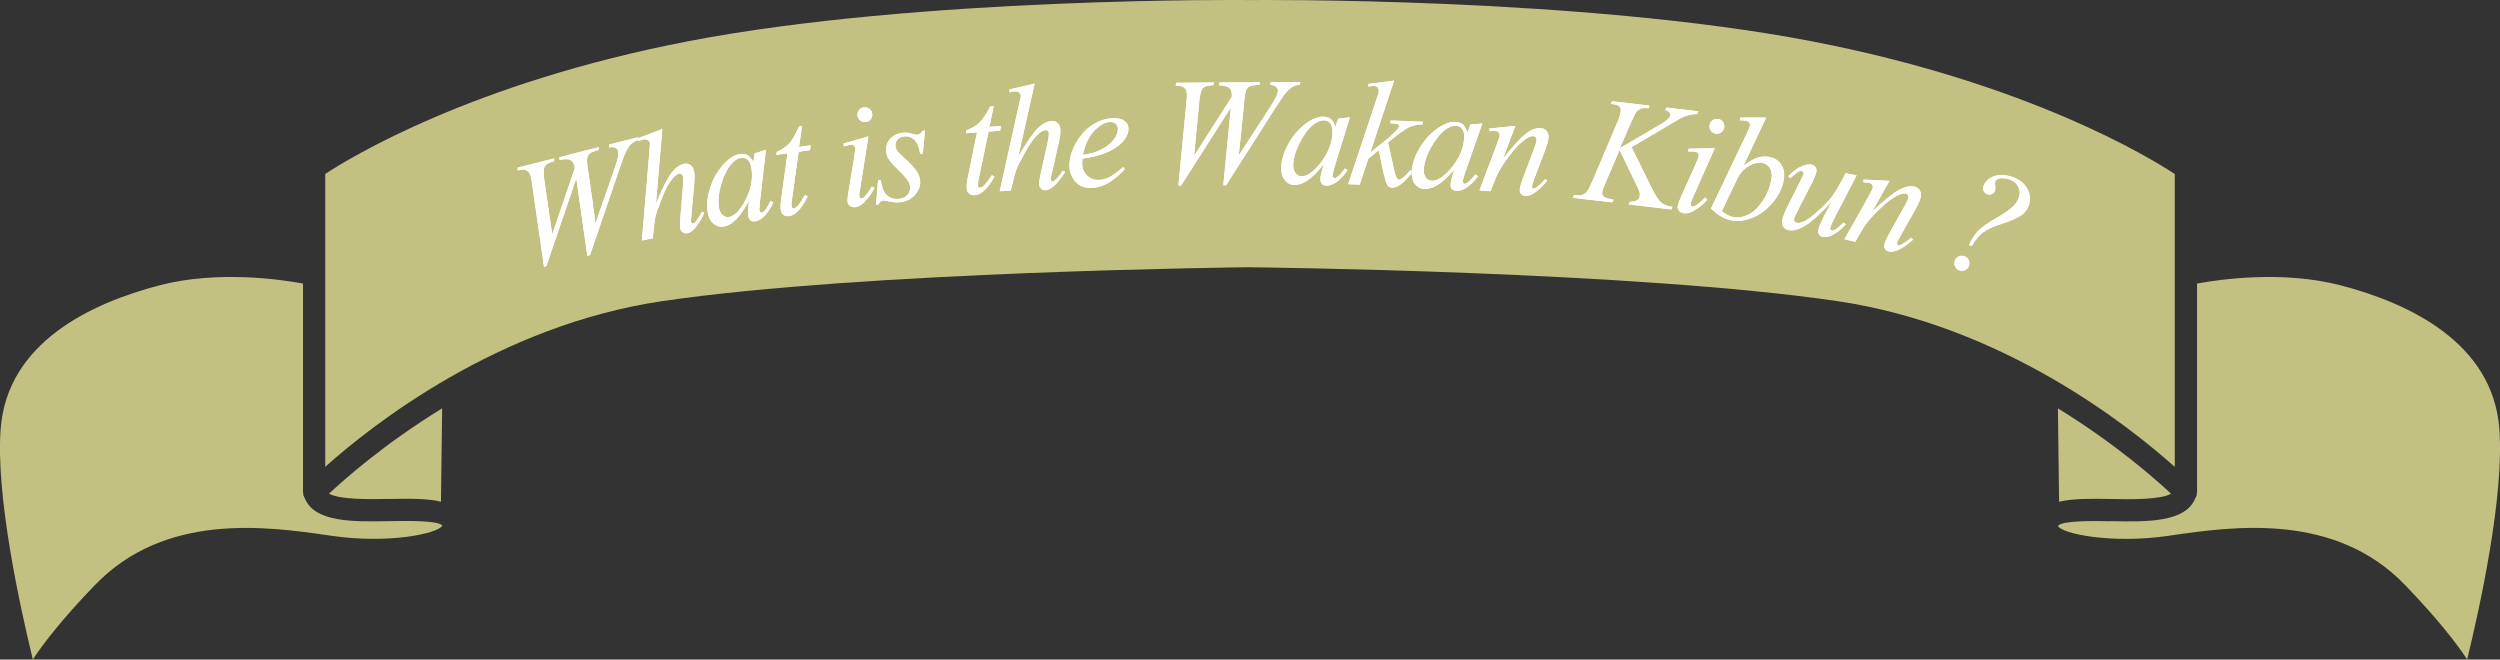
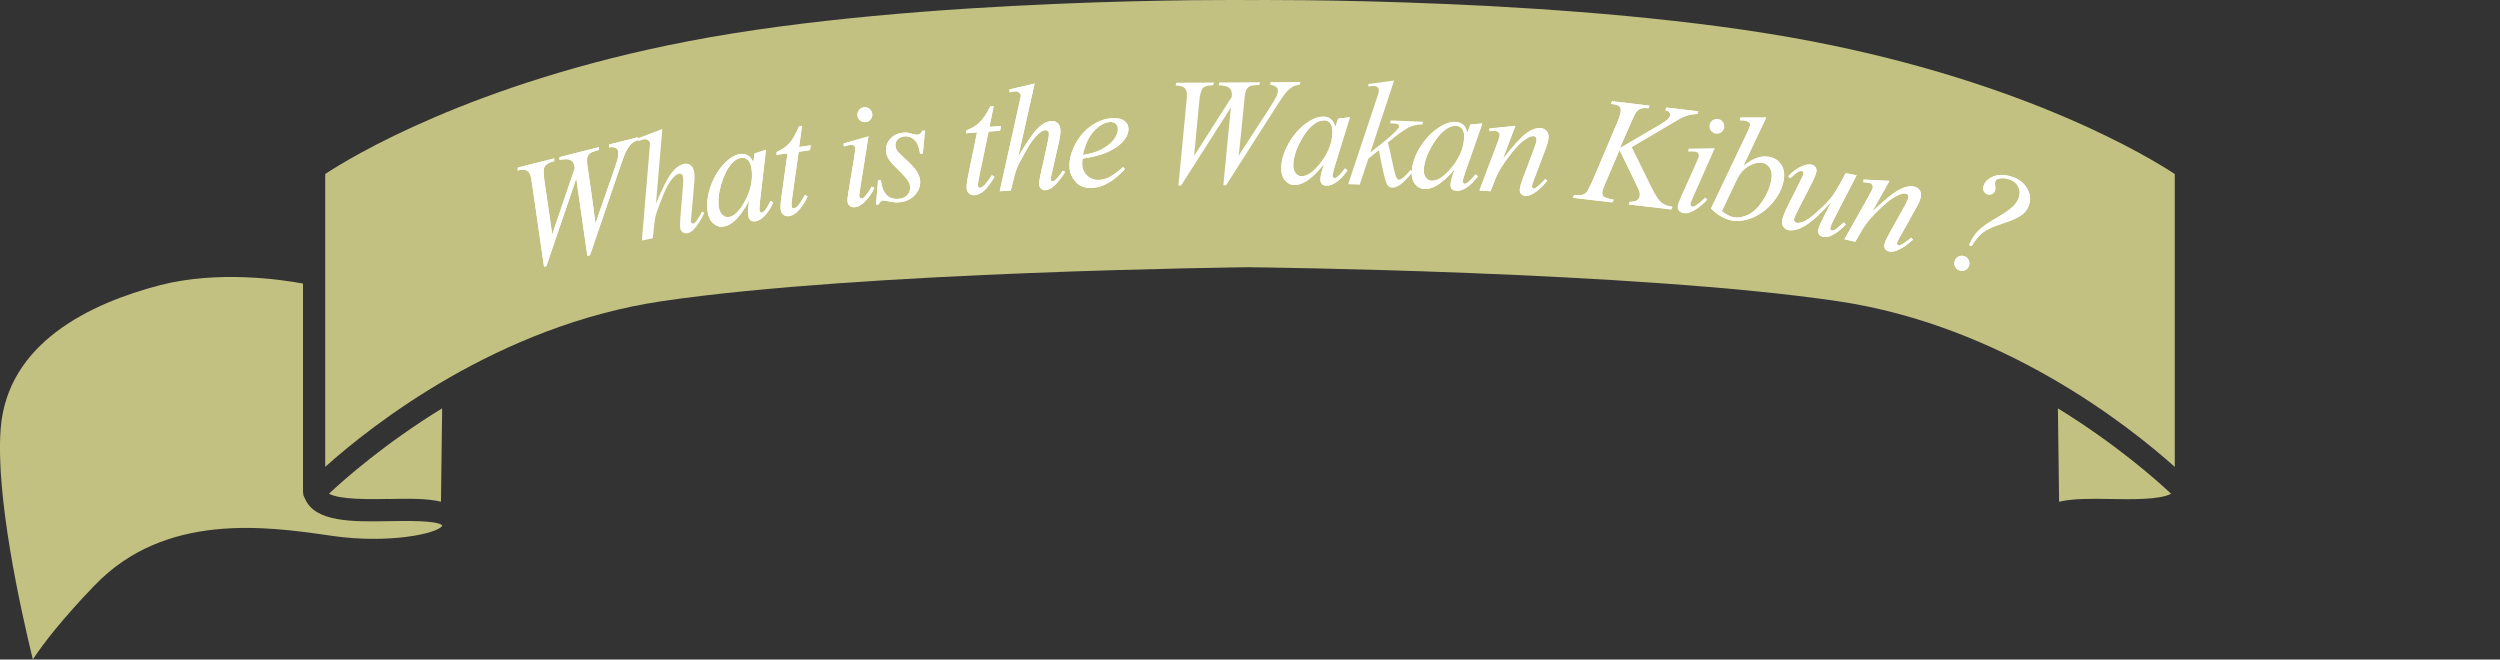
<svg xmlns="http://www.w3.org/2000/svg" id="_レイヤー_2" viewBox="0 0 379.11 100.01">
  <rect x="0" y="0" width="379.11" height="100.01" fill="#333333" stroke="none" />
  <defs>
    <style>.cls-1{fill:#c3c182;}.cls-2{fill:#fff;}</style>
  </defs>
  <g id="_デザイン">
    <path class="cls-1" d="M320.14,75.67c2.91.06,7.45.13,9.09-.8-2.32-2.17-8.42-7.57-17.16-12.94l.18,14.16c2.08-.51,4.85-.47,7.89-.42Z" />
    <path class="cls-1" d="M58.98,75.67c3.04-.06,5.81-.1,7.89.41l.18-14.16c-8.74,5.37-14.84,10.77-17.16,12.94,1.65.93,6.18.85,9.09.8Z" />
    <path class="cls-1" d="M14.39,88.73c10.67-11.1,26.11-8.88,35.35-7.56l.68.1c8.4,1.2,15.83-.29,16.65-1.54-.02-.04-.05-.07-.07-.11-.9-.71-5.44-.63-7.95-.59-5.58.11-11.27.17-12.79-3.39-.01-.02-.02-.04-.03-.06-.06-.15-.16-.27-.21-.43-.03-.11-.02-.22-.03-.33,0-.04-.04-.08-.04-.12v-31.7c-3.4-.63-12.95-2.01-21.7.25C13.78,45.97,1.09,51.95.1,65.04c-.77,10.16,2.97,27.12,4.88,34.96,1.64-2.49,4.48-6.15,9.4-11.27Z" />
-     <path class="cls-1" d="M320.07,79.05c-2.59-.05-7.4-.14-8,.71.63,1.2,8.16,2.73,16.63,1.51l.68-.1c9.23-1.32,24.68-3.55,35.35,7.56,4.92,5.12,7.76,8.78,9.4,11.27,1.91-7.84,5.65-24.81,4.88-34.96-.99-13.09-13.68-19.07-24.14-21.79-8.75-2.26-18.3-.88-21.7-.25v31.7s-.03.08-.04.12c0,.11,0,.22-.02.33-.05.16-.15.28-.21.43-.01.02-.02.04-.03.06-1.52,3.57-7.22,3.51-12.79,3.39Z" />
    <path class="cls-1" d="M189.54,40.53c.62,0,58.64.62,89.18,5.15,24.9,3.69,44.04,18.83,51.07,25.12V26.39c-3.72-2.45-22.25-13.81-55.06-20.13C239.72-.49,190.07.01,189.58.01c-.53-.01-50.19-.5-85.2,6.24-32.81,6.32-51.34,17.68-55.06,20.13v44.41c7.03-6.29,26.17-21.43,51.07-25.12,30.54-4.52,88.56-5.14,89.14-5.15Z" />
    <path class="cls-2" d="M82.5,40.47l-1.82-12.63c-.07-.48-.13-.85-.2-1.11-.11-.42-.31-.71-.6-.87-.29-.16-.76-.16-1.38-.02l.02-.43,5.53-1.39-.02.43c-.74.18-1.22.44-1.42.78-.2.34-.22,1.05-.06,2.14l1.19,8.18,3.43-10.07c-.03-.15-.06-.27-.08-.37-.1-.41-.3-.69-.6-.85-.29-.16-.84-.16-1.65-.01v-.42s5.96-1.51,5.96-1.51l-.02.43c-.69.18-1.14.36-1.35.52-.15.12-.27.29-.34.5-.07.21-.09.54-.06.98,0,.13.13.99.37,2.59.24,1.6.54,3.78.9,6.55l2.88-8.28c.31-.9.5-1.53.55-1.88.05-.35.05-.63,0-.84-.05-.2-.18-.36-.4-.47-.21-.11-.54-.14-.97-.07v-.43s4.36-1.1,4.36-1.1v.43c-.38.13-.7.31-.96.54-.26.23-.53.63-.83,1.18-.17.32-.47,1.13-.92,2.43l-4.54,13.3-.4.1-1.68-11.74-4.54,13.3-.37.09Z" />
    <path class="cls-2" d="M100.44,19.58l-.97,11.31c.94-2.28,1.72-3.82,2.33-4.63.62-.81,1.27-1.28,1.95-1.42.35-.07.67,0,.95.19.28.2.46.5.54.9.1.48.11,1.09.04,1.82l-.43,4.88c-.06.59-.08.92-.07.98.02.1.07.18.14.23.08.05.15.07.23.06.1-.02.2-.09.3-.21.35-.41.68-.94.98-1.59l.38.14c-.17.44-.43.94-.79,1.49-.35.55-.67.95-.95,1.2-.28.24-.55.39-.8.44-.27.05-.51.01-.72-.13-.21-.14-.34-.34-.39-.61-.06-.32-.05-.95.03-1.88l.39-4.66c.05-.58.05-1.03-.02-1.35-.03-.15-.1-.26-.21-.33-.11-.07-.24-.09-.38-.06-.21.04-.44.17-.68.39-.44.41-.9,1.09-1.39,2.06-.13.26-.54,1.3-1.22,3.1-.21.58-.35,1.19-.43,1.84l-.26,2.4-1.65.33,1.12-13.32.11-1.44c-.04-.19-.15-.34-.34-.46-.19-.12-.39-.15-.62-.11-.13.03-.33.09-.59.19l-.23.08-.08-.43,3.68-1.4Z" />
    <path class="cls-2" d="M116.15,22.72l-.91,7.87-.08,1.05c0,.1,0,.18,0,.25.02.12.07.22.16.29.07.06.15.08.24.06.1-.02.21-.1.35-.24.25-.26.56-.77.93-1.52l.42.2c-.38.85-.81,1.53-1.28,2.02-.47.49-.94.78-1.39.85-.32.05-.57.01-.75-.12-.18-.13-.3-.35-.35-.65-.06-.36-.06-.85,0-1.47l.09-.87c-.76,1.42-1.5,2.45-2.23,3.09-.52.46-1.07.74-1.63.83-.54.09-1.04-.06-1.51-.44s-.76-.96-.89-1.75c-.2-1.17-.05-2.47.44-3.89.49-1.42,1.21-2.61,2.17-3.58.75-.76,1.5-1.21,2.25-1.33.45-.07.85-.02,1.18.17.34.19.63.54.88,1.06l.19-1.33,1.72-.56ZM112.3,23.95c-.47.08-.94.38-1.4.92-.65.75-1.16,1.8-1.55,3.13-.38,1.33-.49,2.5-.33,3.49.08.5.28.88.57,1.13.3.25.61.35.94.29.8-.13,1.58-.87,2.33-2.22,1-1.79,1.36-3.52,1.09-5.18-.1-.63-.3-1.06-.59-1.3s-.65-.33-1.07-.26Z" />
    <path class="cls-2" d="M121.61,19.14l-.43,3.15,1.75-.25-.09.73-1.73.25-.96,6.83c-.11.73-.14,1.2-.11,1.41.02.13.06.22.13.28.07.06.14.08.23.07.19-.03.41-.19.68-.5.16-.17.49-.69.99-1.54l.41.22c-.54,1.09-1.08,1.88-1.63,2.38-.37.34-.77.54-1.19.6-.33.05-.61-.02-.84-.19-.24-.17-.38-.42-.42-.74-.06-.4-.03-1.03.09-1.89l.93-6.7-1.68.24.05-.45c.78-.34,1.41-.77,1.89-1.29.48-.52.97-1.37,1.48-2.56l.49-.07Z" />
    <path class="cls-2" d="M131.69,20.69l-1.28,8.08c-.09.55-.12.87-.11.97.01.12.06.21.14.28.08.07.17.09.26.08.11-.01.24-.09.38-.23.38-.39.75-.91,1.11-1.58l.42.21c-.41.83-.93,1.55-1.55,2.16-.46.45-.92.71-1.38.76-.31.04-.57-.03-.78-.18s-.34-.38-.37-.65c-.03-.27,0-.74.12-1.4l.86-5.17c.14-.85.2-1.37.17-1.58-.02-.16-.09-.29-.22-.38-.13-.09-.29-.12-.49-.1-.16.02-.5.1-1,.24l-.05-.44,3.77-1.08ZM131.02,16.28c.31-.04.59.04.83.23.24.19.38.44.42.75.04.3-.04.58-.24.83-.19.25-.44.39-.75.42s-.58-.04-.83-.24c-.25-.19-.39-.44-.42-.75-.04-.31.04-.59.23-.83.19-.24.44-.38.75-.42Z" />
    <path class="cls-2" d="M140.27,19.78l-.33,3.5-.41.04c-.14-.99-.43-1.7-.86-2.11-.43-.41-.94-.59-1.51-.53-.46.05-.82.21-1.06.49-.25.28-.35.6-.31.96.03.25.1.48.23.69.13.21.4.5.81.86,1.08.96,1.78,1.69,2.12,2.2.34.51.53,1,.58,1.48.08.77-.17,1.5-.75,2.16-.58.67-1.37,1.05-2.35,1.15-.54.06-1.17,0-1.89-.19-.25-.06-.45-.09-.58-.08-.33.03-.57.23-.71.59l-.41.04.31-3.69.41-.04c.16,1.13.48,1.9.95,2.33s1.08.6,1.82.52c.57-.06,1-.26,1.3-.61s.42-.76.38-1.22c-.03-.3-.12-.57-.26-.81-.25-.43-.76-1-1.5-1.72-.75-.72-1.24-1.27-1.47-1.64-.23-.38-.37-.76-.41-1.15-.07-.72.12-1.36.6-1.91s1.12-.87,1.95-.96c.24-.02.46-.03.65-.01.11.01.36.07.76.18s.66.15.79.14c.32-.03.57-.24.75-.61l.42-.04Z" />
    <path class="cls-2" d="M150.68,16.13l-.64,3.11,1.76-.14-.14.72-1.75.14-1.41,6.76c-.15.73-.22,1.19-.21,1.4,0,.13.05.22.11.28.06.06.14.09.22.08.19-.01.42-.16.71-.45.17-.16.53-.65,1.09-1.47l.39.25c-.61,1.05-1.2,1.81-1.78,2.27-.4.32-.81.49-1.23.52-.33.03-.61-.06-.83-.25-.23-.19-.35-.44-.38-.76-.03-.4.04-1.03.21-1.88l1.36-6.63-1.69.13.08-.45c.8-.29,1.46-.68,1.97-1.16.51-.49,1.06-1.3,1.64-2.45l.49-.04Z" />
    <path class="cls-2" d="M156.89,12.69l-2.48,11.08c1.23-2.13,2.21-3.56,2.93-4.28.72-.72,1.43-1.1,2.12-1.14.36-.02.67.08.92.31.25.23.39.55.42.96.03.49-.04,1.1-.2,1.81l-1.08,4.78c-.14.58-.2.9-.2.96,0,.1.04.19.11.25.07.06.14.09.22.09.1,0,.21-.06.33-.17.41-.35.8-.84,1.18-1.45l.36.19c-.23.41-.56.87-.98,1.37s-.79.85-1.1,1.06c-.31.2-.6.31-.85.33-.28.02-.51-.06-.7-.22s-.29-.39-.3-.66c-.02-.33.07-.95.28-1.86l1.01-4.56c.13-.57.19-1.02.17-1.34,0-.15-.06-.27-.16-.35-.1-.08-.22-.12-.37-.11-.22.01-.46.11-.72.29-.49.35-1.04.96-1.65,1.86-.17.24-.71,1.21-1.62,2.91-.28.54-.5,1.13-.67,1.76l-.58,2.34-1.68.1,2.9-13.05.31-1.41c-.01-.19-.1-.36-.27-.5-.17-.14-.37-.2-.6-.19-.13,0-.34.04-.61.1l-.23.05-.03-.44,3.84-.89Z" />
    <path class="cls-2" d="M164.15,24.06c-.04.38-.05.69-.04.93.03.67.29,1.22.78,1.67s1.07.66,1.75.63c.54-.02,1.05-.15,1.54-.4s1.21-.76,2.15-1.56l.25.32c-1.7,1.83-3.35,2.78-4.96,2.85-1.09.05-1.93-.26-2.51-.93-.58-.67-.89-1.41-.93-2.24-.05-1.11.25-2.27.89-3.47.64-1.2,1.46-2.14,2.48-2.83,1.01-.69,2.07-1.06,3.17-1.11.79-.03,1.39.1,1.78.41.4.31.6.68.62,1.12.03.62-.2,1.23-.67,1.82-.62.77-1.55,1.41-2.8,1.92-.82.34-1.99.63-3.5.87ZM164.21,23.5c1.1-.17,1.99-.43,2.68-.77.9-.45,1.57-.97,2.01-1.56.44-.59.64-1.15.62-1.66-.01-.31-.12-.56-.33-.75-.21-.19-.49-.27-.86-.26-.76.03-1.56.47-2.38,1.32-.82.85-1.4,2.07-1.74,3.68Z" />
    <path class="cls-2" d="M178.7,28.13l1.22-12.7c.05-.49.07-.86.07-1.12,0-.43-.13-.76-.38-.99-.25-.22-.7-.34-1.34-.35l.12-.42,5.71-.04-.12.42c-.76,0-1.29.14-1.56.42-.28.28-.47.97-.56,2.06l-.78,8.23,5.72-8.97c0-.15,0-.28,0-.38,0-.42-.13-.74-.38-.96-.25-.22-.78-.36-1.6-.4l.09-.42,6.17-.04-.12.42c-.71.01-1.19.08-1.44.19-.18.08-.33.22-.45.4-.12.18-.22.5-.29.94-.02.13-.11,1-.26,2.61-.15,1.61-.38,3.8-.68,6.57l4.77-7.36c.52-.8.84-1.37.98-1.69.13-.32.2-.6.2-.82,0-.21-.09-.39-.27-.55-.18-.16-.49-.26-.92-.3l.09-.42,4.51-.03-.11.42c-.4.03-.75.13-1.05.3-.31.17-.67.48-1.08.95-.24.27-.73.99-1.47,2.14l-7.56,11.85h-.42s1.15-11.8,1.15-11.8l-7.56,11.85h-.38Z" />
    <path class="cls-2" d="M204.71,17.76l-2.34,7.57-.27,1.02c-.02.1-.04.18-.04.25,0,.12.03.23.11.32.06.07.13.1.22.11.1,0,.22-.06.38-.17.3-.21.69-.65,1.19-1.32l.38.28c-.53.77-1.07,1.35-1.63,1.75-.55.4-1.06.59-1.53.58-.32,0-.56-.09-.72-.26-.16-.16-.23-.4-.23-.71,0-.37.1-.85.28-1.44l.25-.84c-1.01,1.26-1.93,2.14-2.76,2.63-.6.36-1.18.53-1.75.52-.55-.01-1.01-.25-1.4-.71s-.57-1.09-.56-1.88c.02-1.19.41-2.44,1.15-3.75.74-1.31,1.67-2.35,2.79-3.12.87-.61,1.69-.91,2.46-.9.46,0,.83.14,1.13.38.3.25.52.65.67,1.2l.43-1.27,1.79-.23ZM200.7,18.26c-.48,0-.99.21-1.54.64-.78.62-1.47,1.55-2.09,2.79-.62,1.24-.94,2.36-.96,3.37,0,.51.11.91.36,1.21.25.3.54.45.87.46.82.02,1.71-.57,2.7-1.76,1.31-1.58,1.98-3.21,2.02-4.89.01-.64-.1-1.1-.34-1.39-.24-.29-.58-.44-1-.45Z" />
    <path class="cls-2" d="M211.41,12.21l-3.61,10.91,1.32-1.04c1.44-1.13,2.39-1.97,2.83-2.52.14-.18.21-.32.22-.42,0-.07-.02-.13-.06-.19-.04-.06-.13-.11-.26-.16-.13-.04-.36-.07-.69-.08l-.39-.02.14-.42,4.9.19-.13.42c-.56,0-1.05.08-1.46.21-.41.13-.82.33-1.21.6-.78.53-1.29.9-1.54,1.11l-1,.82c.14.54.32,1.3.52,2.28.34,1.62.58,2.58.71,2.88.13.3.27.46.42.47.13,0,.28-.05.46-.17.4-.27.83-.71,1.3-1.31l.38.3c-.85.99-1.5,1.65-1.95,1.95-.45.31-.85.46-1.21.44-.31-.01-.55-.15-.72-.4-.28-.45-.71-2.21-1.29-5.28l-1.59,1.28-1.31,3.94-1.75-.07,4.22-12.66.36-1.08c.04-.19.07-.35.07-.49,0-.18-.06-.33-.19-.46-.13-.12-.33-.19-.59-.2-.17,0-.45.02-.82.08l.02-.39,3.91-.51Z" />
    <path class="cls-2" d="M224.79,18.72l-2.62,7.48-.31,1.01c-.03.1-.04.18-.05.24,0,.12.02.23.09.32.06.07.13.11.22.11.1,0,.23-.05.39-.16.3-.2.72-.63,1.24-1.28l.37.29c-.56.75-1.12,1.31-1.69,1.69-.57.38-1.09.55-1.55.52-.32-.02-.56-.11-.71-.28s-.22-.41-.2-.71c.02-.37.13-.84.33-1.43l.28-.83c-1.05,1.22-2,2.06-2.86,2.52-.61.33-1.2.48-1.77.45-.55-.03-1-.29-1.38-.76-.37-.48-.53-1.11-.49-1.9.07-1.19.5-2.42,1.29-3.7.79-1.28,1.76-2.28,2.9-3.01.9-.58,1.72-.85,2.49-.8.46.03.83.17,1.12.42.29.26.5.67.62,1.23l.48-1.25,1.8-.17ZM220.76,19.07c-.48-.03-1,.17-1.56.58-.8.59-1.53,1.49-2.2,2.71-.67,1.21-1.03,2.33-1.09,3.33-.03.51.07.92.31,1.23.24.31.52.47.85.49.81.05,1.73-.5,2.76-1.65,1.37-1.53,2.1-3.13,2.2-4.81.04-.64-.06-1.1-.29-1.4s-.56-.46-.98-.48Z" />
    <path class="cls-2" d="M229.79,19.11l-1.89,4.98c1.56-1.97,2.74-3.26,3.53-3.85.79-.6,1.54-.87,2.22-.81.37.03.67.18.89.44.22.27.32.6.29.99-.04.45-.19,1.04-.47,1.77l-1.74,4.6c-.2.53-.3.86-.31.98,0,.1.01.19.07.27.05.08.12.12.18.12.09,0,.2-.03.34-.12.42-.28.89-.73,1.41-1.33l.33.24c-.77.94-1.49,1.59-2.14,1.97-.46.26-.86.37-1.2.34-.28-.02-.49-.12-.64-.3-.15-.18-.22-.41-.19-.7.03-.36.21-.96.53-1.82l1.66-4.4c.21-.55.33-.98.35-1.29.01-.15-.03-.27-.12-.38-.09-.1-.21-.16-.35-.17-.21-.02-.47.05-.77.21-.58.29-1.2.8-1.86,1.53-.66.73-1.37,1.66-2.13,2.81-.4.61-.75,1.28-1.04,2.01l-.71,1.8-1.68-.13,2.59-6.85c.31-.82.47-1.32.48-1.49.01-.16-.04-.31-.16-.45-.12-.13-.28-.21-.47-.22-.09,0-.25,0-.47,0l-.43.03-.04-.41,3.93-.39Z" />
    <path class="cls-2" d="M247.43,22.34l3.07,6.23c.55,1.1,1.02,1.83,1.43,2.16s.96.55,1.68.63l-.17.4-6.45-.76.15-.4c.52,0,.9-.07,1.13-.24.23-.17.37-.38.39-.62.03-.22.01-.44-.04-.66-.04-.16-.21-.55-.52-1.17l-2.5-5.17-2.07,4.83c-.34.77-.53,1.3-.56,1.57-.03.28.04.51.24.68s.69.33,1.5.48l-.23.39-5.98-.7.19-.4c.58.05.98.05,1.19-.02.31-.1.55-.24.72-.44.23-.28.54-.89.94-1.81l3.74-8.82c.28-.67.45-1.22.5-1.65.03-.3-.03-.54-.2-.71-.17-.18-.53-.3-1.08-.36l-.22-.03.18-.4,5.68.67-.16.4c-.47-.06-.82-.05-1.07.03-.34.12-.6.29-.77.52s-.47.82-.87,1.76l-1.63,3.74,5.85-3.42c.78-.45,1.29-.82,1.55-1.11.16-.18.24-.34.26-.5.02-.13-.04-.27-.16-.41s-.32-.25-.6-.32l.16-.4,4.84.57-.15.4c-.54.03-1,.09-1.37.19s-.77.26-1.18.47c-.12.06-.91.53-2.37,1.39l-5.04,2.97Z" />
    <path class="cls-2" d="M260.03,22.48l-3.31,7.48c-.22.51-.34.81-.36.91-.02.12,0,.22.06.3.06.08.14.13.23.15.11.02.25-.02.43-.12.47-.27.96-.69,1.48-1.24l.35.31c-.61.7-1.3,1.26-2.06,1.69-.56.32-1.07.45-1.53.38-.3-.04-.54-.17-.71-.38s-.23-.45-.19-.73c.04-.27.2-.72.47-1.33l2.15-4.78c.35-.78.54-1.28.57-1.48.02-.16-.01-.3-.12-.42-.1-.12-.25-.19-.45-.22-.16-.02-.51-.03-1.03-.02l.06-.43,3.92-.08ZM260.52,18.04c.31.04.56.19.74.43.18.25.25.52.21.84-.04.3-.19.55-.44.74-.25.19-.53.26-.83.22-.3-.04-.55-.19-.74-.44-.19-.25-.26-.53-.22-.83.04-.31.19-.56.43-.74s.52-.25.83-.21Z" />
    <path class="cls-2" d="M267.83,17.83l-3.44,7.3c.83-.62,1.53-1.03,2.11-1.21.57-.19,1.15-.23,1.72-.14.81.13,1.43.51,1.86,1.14.43.62.57,1.4.42,2.32-.19,1.19-.73,2.32-1.6,3.38s-1.88,1.85-3.01,2.33c-1.14.49-2.2.65-3.2.49-1.12-.18-2.19-.79-3.23-1.82l5.27-11.05c.41-.85.62-1.35.65-1.51.03-.19,0-.35-.11-.46-.15-.16-.39-.27-.72-.32-.16-.03-.4-.04-.72-.04l.07-.42h3.94ZM261.1,32.02c.67.53,1.29.84,1.85.93.65.11,1.36-.02,2.14-.38.78-.36,1.51-1.07,2.21-2.11.7-1.05,1.14-2.15,1.33-3.3.11-.68.03-1.24-.24-1.68-.27-.44-.64-.7-1.1-.77-.69-.11-1.4.05-2.15.5-.75.44-1.34,1.13-1.78,2.07l-2.26,4.75Z" />
    <path class="cls-2" d="M281.55,26.56l-3.2,6.19c-.48.92-.74,1.51-.79,1.77-.03.13-.02.23.02.31.04.07.09.12.17.13.12.02.27,0,.45-.09.17-.08.64-.46,1.41-1.14l.28.32c-.76.8-1.49,1.36-2.18,1.68-.46.2-.88.26-1.25.19-.29-.06-.5-.18-.62-.37-.13-.19-.17-.42-.12-.68.05-.25.16-.57.34-.96.22-.52.79-1.64,1.7-3.35-1.65,1.81-2.97,3.02-3.97,3.63-.99.61-1.85.85-2.57.71-.34-.07-.6-.24-.79-.52-.19-.28-.25-.6-.18-.96.11-.55.43-1.36.98-2.44l1.62-3.22c.4-.77.61-1.25.65-1.45.02-.09,0-.17-.05-.24s-.11-.12-.19-.13c-.15-.03-.32,0-.5.07s-.6.42-1.29,1.02l-.29-.31c.72-.74,1.43-1.26,2.12-1.54.53-.22,1-.3,1.39-.22.27.05.48.18.62.39s.18.45.13.72c-.08.4-.36,1.08-.86,2.04l-1.73,3.36c-.48.91-.74,1.5-.79,1.76-.03.14,0,.26.07.36.08.1.19.17.34.2.24.05.58-.01,1.02-.18.44-.17,1.06-.6,1.88-1.31.81-.71,1.5-1.38,2.07-2.03.57-.65,1.24-1.72,2.03-3.22l.41-.79,1.67.33Z" />
    <path class="cls-2" d="M286.53,27.42l-2.61,4.64c1.84-1.72,3.19-2.81,4.07-3.28.88-.47,1.65-.63,2.32-.47.37.08.64.28.82.57.18.3.23.64.14,1.02-.1.44-.34,1-.72,1.68l-2.41,4.29c-.28.5-.43.8-.46.92-.02.1-.01.19.03.28s.1.13.16.15c.09.02.21,0,.35-.07.46-.22.99-.58,1.59-1.1l.29.29c-.9.81-1.71,1.35-2.41,1.63-.49.19-.9.24-1.24.16-.27-.06-.46-.19-.59-.4-.12-.2-.15-.44-.09-.72.08-.35.35-.92.79-1.72l2.29-4.1c.29-.51.47-.92.54-1.22.03-.15.01-.28-.06-.39s-.18-.19-.32-.22c-.2-.05-.47-.02-.79.09-.62.2-1.3.61-2.06,1.23-.76.62-1.6,1.44-2.52,2.46-.49.54-.93,1.15-1.33,1.84l-.97,1.68-1.64-.38,3.59-6.38c.42-.77.66-1.24.7-1.41.04-.16,0-.32-.09-.47-.1-.15-.24-.25-.43-.29-.09-.02-.24-.04-.47-.06l-.43-.03.03-.41,3.94.2Z" />
    <path class="cls-2" d="M297.83,38.84c.3.09.53.27.68.55.15.28.18.57.09.88-.09.3-.28.52-.55.67-.28.15-.57.17-.87.08s-.53-.28-.68-.55c-.15-.28-.18-.57-.09-.87.09-.31.28-.54.55-.68.28-.15.57-.17.88-.08ZM299,37.3l-.41-.12c.38-.88.83-1.6,1.37-2.15.54-.56,1.45-1.21,2.75-1.95,1.3-.74,2.2-1.39,2.71-1.93.36-.38.61-.82.76-1.3.17-.57.12-1.11-.17-1.62-.28-.51-.74-.86-1.37-1.05-.61-.19-1.14-.21-1.6-.06-.26.08-.42.22-.48.43-.04.14-.04.36,0,.65.04.29.04.51-.01.68-.07.24-.22.42-.44.53-.22.11-.46.13-.71.06-.25-.08-.44-.23-.56-.46-.12-.23-.14-.5-.05-.79.19-.63.67-1.11,1.44-1.44.77-.33,1.68-.33,2.74-.01,1.1.33,1.9.91,2.39,1.74.49.83.61,1.64.37,2.43-.19.64-.52,1.15-.98,1.52-.6.49-1.61.96-3.01,1.41-1.4.45-2.42.91-3.04,1.38-.62.48-1.19,1.17-1.71,2.08Z" />
    <path class="cls-2" d="M82.5,40.47l-1.82-12.63c-.07-.48-.13-.85-.2-1.11-.11-.42-.31-.71-.6-.87-.29-.16-.76-.16-1.38-.02l.02-.43,5.53-1.39-.02.43c-.74.18-1.22.44-1.42.78-.2.34-.22,1.05-.06,2.14l1.19,8.18,3.43-10.07c-.03-.15-.06-.27-.08-.37-.1-.41-.3-.69-.6-.85-.29-.16-.84-.16-1.65-.01v-.42s5.96-1.51,5.96-1.51l-.02.43c-.69.18-1.14.36-1.35.52-.15.12-.27.29-.34.5-.07.21-.09.54-.06.98,0,.13.13.99.37,2.59.24,1.6.54,3.78.9,6.55l2.88-8.28c.31-.9.5-1.53.55-1.88.05-.35.05-.63,0-.84-.05-.2-.18-.36-.4-.47-.21-.11-.54-.14-.97-.07v-.43s4.36-1.1,4.36-1.1v.43c-.38.13-.7.31-.96.54-.26.23-.53.63-.83,1.18-.17.32-.47,1.13-.92,2.43l-4.54,13.3-.4.1-1.68-11.74-4.54,13.3-.37.09Z" />
-     <path class="cls-2" d="M100.44,19.58l-.97,11.31c.94-2.28,1.72-3.82,2.33-4.63.62-.81,1.27-1.28,1.95-1.42.35-.07.67,0,.95.19.28.2.46.5.54.9.1.48.11,1.09.04,1.82l-.43,4.88c-.06.59-.08.92-.07.98.02.1.07.18.14.23.08.05.15.07.23.06.1-.02.2-.09.3-.21.35-.41.68-.94.98-1.59l.38.14c-.17.44-.43.94-.79,1.49-.35.55-.67.95-.95,1.2-.28.24-.55.39-.8.44-.27.05-.51.01-.72-.13-.21-.14-.34-.34-.39-.61-.06-.32-.05-.95.03-1.88l.39-4.66c.05-.58.05-1.03-.02-1.35-.03-.15-.1-.26-.21-.33-.11-.07-.24-.09-.38-.06-.21.04-.44.17-.68.39-.44.41-.9,1.09-1.39,2.06-.13.26-.54,1.3-1.22,3.1-.21.58-.35,1.19-.43,1.84l-.26,2.4-1.65.33,1.12-13.32.11-1.44c-.04-.19-.15-.34-.34-.46-.19-.12-.39-.15-.62-.11-.13.03-.33.09-.59.19l-.23.08-.08-.43,3.68-1.4Z" />
    <path class="cls-2" d="M116.15,22.72l-.91,7.87-.08,1.05c0,.1,0,.18,0,.25.02.12.07.22.16.29.07.06.15.08.24.06.1-.02.21-.1.35-.24.25-.26.56-.77.93-1.52l.42.2c-.38.85-.81,1.53-1.28,2.02-.47.49-.94.78-1.39.85-.32.05-.57.01-.75-.12-.18-.13-.3-.35-.35-.65-.06-.36-.06-.85,0-1.47l.09-.87c-.76,1.42-1.5,2.45-2.23,3.09-.52.46-1.07.74-1.63.83-.54.09-1.04-.06-1.51-.44s-.76-.96-.89-1.75c-.2-1.17-.05-2.47.44-3.89.49-1.42,1.21-2.61,2.17-3.58.75-.76,1.5-1.21,2.25-1.33.45-.07.85-.02,1.18.17.34.19.63.54.88,1.06l.19-1.33,1.72-.56ZM112.3,23.95c-.47.08-.94.38-1.4.92-.65.75-1.16,1.8-1.55,3.13-.38,1.33-.49,2.5-.33,3.49.08.5.28.88.57,1.13.3.25.61.35.94.29.8-.13,1.58-.87,2.33-2.22,1-1.79,1.36-3.52,1.09-5.18-.1-.63-.3-1.06-.59-1.3s-.65-.33-1.07-.26Z" />
    <path class="cls-2" d="M121.61,19.14l-.43,3.15,1.75-.25-.09.73-1.73.25-.96,6.83c-.11.73-.14,1.2-.11,1.41.02.13.06.22.13.28.07.06.14.08.23.07.19-.03.41-.19.68-.5.16-.17.49-.69.99-1.54l.41.22c-.54,1.09-1.08,1.88-1.63,2.38-.37.34-.77.54-1.19.6-.33.05-.61-.02-.84-.19-.24-.17-.38-.42-.42-.74-.06-.4-.03-1.03.09-1.89l.93-6.7-1.68.24.05-.45c.78-.34,1.41-.77,1.89-1.29.48-.52.97-1.37,1.48-2.56l.49-.07Z" />
    <path class="cls-2" d="M131.69,20.69l-1.28,8.08c-.09.55-.12.87-.11.97.01.12.06.21.14.28.08.07.17.09.26.08.11-.01.24-.09.38-.23.38-.39.75-.91,1.11-1.58l.42.21c-.41.83-.93,1.55-1.55,2.16-.46.45-.92.71-1.38.76-.31.04-.57-.03-.78-.18s-.34-.38-.37-.65c-.03-.27,0-.74.12-1.4l.86-5.17c.14-.85.2-1.37.17-1.58-.02-.16-.09-.29-.22-.38-.13-.09-.29-.12-.49-.1-.16.02-.5.1-1,.24l-.05-.44,3.77-1.08ZM131.02,16.28c.31-.04.59.04.83.23.24.19.38.44.42.75.04.3-.04.58-.24.83-.19.25-.44.39-.75.42s-.58-.04-.83-.24c-.25-.19-.39-.44-.42-.75-.04-.31.04-.59.23-.83.19-.24.44-.38.75-.42Z" />
    <path class="cls-2" d="M140.27,19.78l-.33,3.5-.41.04c-.14-.99-.43-1.7-.86-2.11-.43-.41-.94-.59-1.51-.53-.46.05-.82.21-1.06.49-.25.28-.35.6-.31.96.03.25.1.48.23.69.13.21.4.5.81.86,1.08.96,1.78,1.69,2.12,2.2.34.51.53,1,.58,1.48.08.77-.17,1.5-.75,2.16-.58.67-1.37,1.05-2.35,1.15-.54.06-1.17,0-1.89-.19-.25-.06-.45-.09-.58-.08-.33.03-.57.23-.71.59l-.41.04.31-3.69.41-.04c.16,1.13.48,1.9.95,2.33s1.08.6,1.82.52c.57-.06,1-.26,1.3-.61s.42-.76.38-1.22c-.03-.3-.12-.57-.26-.81-.25-.43-.76-1-1.5-1.72-.75-.72-1.24-1.27-1.47-1.64-.23-.38-.37-.76-.41-1.15-.07-.72.12-1.36.6-1.91s1.12-.87,1.95-.96c.24-.02.46-.03.65-.01.11.01.36.07.76.18s.66.15.79.14c.32-.03.57-.24.75-.61l.42-.04Z" />
    <path class="cls-2" d="M150.68,16.13l-.64,3.11,1.76-.14-.14.72-1.75.14-1.41,6.76c-.15.73-.22,1.19-.21,1.4,0,.13.05.22.11.28.06.06.14.09.22.08.19-.01.42-.16.71-.45.17-.16.53-.65,1.09-1.47l.39.25c-.61,1.05-1.2,1.81-1.78,2.27-.4.32-.81.49-1.23.52-.33.03-.61-.06-.83-.25-.23-.19-.35-.44-.38-.76-.03-.4.04-1.03.21-1.88l1.36-6.63-1.69.13.08-.45c.8-.29,1.46-.68,1.97-1.16.51-.49,1.06-1.3,1.64-2.45l.49-.04Z" />
    <path class="cls-2" d="M156.89,12.69l-2.48,11.08c1.23-2.13,2.21-3.56,2.93-4.28.72-.72,1.43-1.1,2.12-1.14.36-.02.67.08.92.31.25.23.39.55.42.96.03.49-.04,1.1-.2,1.81l-1.08,4.78c-.14.58-.2.9-.2.96,0,.1.04.19.11.25.07.06.14.09.22.09.1,0,.21-.06.33-.17.41-.35.8-.84,1.18-1.45l.36.19c-.23.41-.56.87-.98,1.37s-.79.85-1.1,1.06c-.31.2-.6.31-.85.33-.28.02-.51-.06-.7-.22s-.29-.39-.3-.66c-.02-.33.07-.95.28-1.86l1.01-4.56c.13-.57.19-1.02.17-1.34,0-.15-.06-.27-.16-.35-.1-.08-.22-.12-.37-.11-.22.01-.46.11-.72.29-.49.35-1.04.96-1.65,1.86-.17.24-.71,1.21-1.62,2.91-.28.54-.5,1.13-.67,1.76l-.58,2.34-1.68.1,2.9-13.05.31-1.41c-.01-.19-.1-.36-.27-.5-.17-.14-.37-.2-.6-.19-.13,0-.34.04-.61.1l-.23.05-.03-.44,3.84-.89Z" />
    <path class="cls-2" d="M164.15,24.06c-.04.38-.05.69-.04.93.03.67.29,1.22.78,1.67s1.07.66,1.75.63c.54-.02,1.05-.15,1.54-.4s1.21-.76,2.15-1.56l.25.32c-1.7,1.83-3.35,2.78-4.96,2.85-1.09.05-1.93-.26-2.51-.93-.58-.67-.89-1.41-.93-2.24-.05-1.11.25-2.27.89-3.47.64-1.2,1.46-2.14,2.48-2.83,1.01-.69,2.07-1.06,3.17-1.11.79-.03,1.39.1,1.78.41.4.31.6.68.62,1.12.03.62-.2,1.23-.67,1.82-.62.77-1.55,1.41-2.8,1.92-.82.34-1.99.63-3.5.87ZM164.21,23.5c1.1-.17,1.99-.43,2.68-.77.9-.45,1.57-.97,2.01-1.56.44-.59.64-1.15.62-1.66-.01-.31-.12-.56-.33-.75-.21-.19-.49-.27-.86-.26-.76.03-1.56.47-2.38,1.32-.82.85-1.4,2.07-1.74,3.68Z" />
-     <path class="cls-2" d="M178.7,28.13l1.22-12.7c.05-.49.07-.86.07-1.12,0-.43-.13-.76-.38-.99-.25-.22-.7-.34-1.34-.35l.12-.42,5.71-.04-.12.42c-.76,0-1.29.14-1.56.42-.28.28-.47.97-.56,2.06l-.78,8.23,5.72-8.97c0-.15,0-.28,0-.38,0-.42-.13-.74-.38-.96-.25-.22-.78-.36-1.6-.4l.09-.42,6.17-.04-.12.42c-.71.01-1.19.08-1.44.19-.18.08-.33.22-.45.4-.12.18-.22.5-.29.94-.02.13-.11,1-.26,2.61-.15,1.61-.38,3.8-.68,6.57l4.77-7.36c.52-.8.84-1.37.98-1.69.13-.32.2-.6.2-.82,0-.21-.09-.39-.27-.55-.18-.16-.49-.26-.92-.3l.09-.42,4.51-.03-.11.42c-.4.03-.75.13-1.05.3-.31.17-.67.48-1.08.95-.24.27-.73.99-1.47,2.14l-7.56,11.85h-.42s1.15-11.8,1.15-11.8l-7.56,11.85h-.38Z" />
    <path class="cls-2" d="M204.71,17.76l-2.34,7.57-.27,1.02c-.02.1-.04.18-.04.25,0,.12.03.23.11.32.06.07.13.1.22.11.1,0,.22-.06.38-.17.3-.21.69-.65,1.19-1.32l.38.28c-.53.77-1.07,1.35-1.63,1.75-.55.4-1.06.59-1.53.58-.32,0-.56-.09-.72-.26-.16-.16-.23-.4-.23-.71,0-.37.1-.85.28-1.44l.25-.84c-1.01,1.26-1.93,2.14-2.76,2.63-.6.36-1.18.53-1.75.52-.55-.01-1.01-.25-1.4-.71s-.57-1.09-.56-1.88c.02-1.19.41-2.44,1.15-3.75.74-1.31,1.67-2.35,2.79-3.12.87-.61,1.69-.91,2.46-.9.46,0,.83.14,1.13.38.3.25.52.65.67,1.2l.43-1.27,1.79-.23ZM200.7,18.26c-.48,0-.99.21-1.54.64-.78.62-1.47,1.55-2.09,2.79-.62,1.24-.94,2.36-.96,3.37,0,.51.11.91.36,1.21.25.3.54.45.87.46.82.02,1.71-.57,2.7-1.76,1.31-1.58,1.98-3.21,2.02-4.89.01-.64-.1-1.1-.34-1.39-.24-.29-.58-.44-1-.45Z" />
-     <path class="cls-2" d="M211.41,12.21l-3.61,10.91,1.32-1.04c1.44-1.13,2.39-1.97,2.83-2.52.14-.18.21-.32.22-.42,0-.07-.02-.13-.06-.19-.04-.06-.13-.11-.26-.16-.13-.04-.36-.07-.69-.08l-.39-.02.14-.42,4.9.19-.13.42c-.56,0-1.05.08-1.46.21-.41.13-.82.33-1.21.6-.78.53-1.29.9-1.54,1.11l-1,.82c.14.54.32,1.3.52,2.28.34,1.62.58,2.58.71,2.88.13.3.27.46.42.47.13,0,.28-.05.46-.17.4-.27.83-.71,1.3-1.31l.38.3c-.85.99-1.5,1.65-1.95,1.95-.45.31-.85.46-1.21.44-.31-.01-.55-.15-.72-.4-.28-.45-.71-2.21-1.29-5.28l-1.59,1.28-1.31,3.94-1.75-.07,4.22-12.66.36-1.08c.04-.19.07-.35.07-.49,0-.18-.06-.33-.19-.46-.13-.12-.33-.19-.59-.2-.17,0-.45.02-.82.08l.02-.39,3.91-.51Z" />
    <path class="cls-2" d="M224.79,18.72l-2.62,7.48-.31,1.01c-.03.1-.04.18-.05.24,0,.12.02.23.09.32.06.07.13.11.22.11.1,0,.23-.05.39-.16.3-.2.72-.63,1.24-1.28l.37.29c-.56.75-1.12,1.31-1.69,1.69-.57.38-1.09.55-1.55.52-.32-.02-.56-.11-.71-.28s-.22-.41-.2-.71c.02-.37.13-.84.33-1.43l.28-.83c-1.05,1.22-2,2.06-2.86,2.52-.61.33-1.2.48-1.77.45-.55-.03-1-.29-1.38-.76-.37-.48-.53-1.11-.49-1.9.07-1.19.5-2.42,1.29-3.7.79-1.28,1.76-2.28,2.9-3.01.9-.58,1.72-.85,2.49-.8.46.03.83.17,1.12.42.29.26.5.67.62,1.23l.48-1.25,1.8-.17ZM220.76,19.07c-.48-.03-1,.17-1.56.58-.8.59-1.53,1.49-2.2,2.71-.67,1.21-1.03,2.33-1.09,3.33-.03.51.07.92.31,1.23.24.31.52.47.85.49.81.05,1.73-.5,2.76-1.65,1.37-1.53,2.1-3.13,2.2-4.81.04-.64-.06-1.1-.29-1.4s-.56-.46-.98-.48Z" />
    <path class="cls-2" d="M229.79,19.11l-1.89,4.98c1.56-1.97,2.74-3.26,3.53-3.85.79-.6,1.54-.87,2.22-.81.37.03.67.18.89.44.22.27.32.6.29.99-.04.45-.19,1.04-.47,1.77l-1.74,4.6c-.2.53-.3.86-.31.98,0,.1.01.19.07.27.05.08.12.12.18.12.09,0,.2-.03.34-.12.42-.28.89-.73,1.41-1.33l.33.24c-.77.94-1.49,1.59-2.14,1.97-.46.26-.86.37-1.2.34-.28-.02-.49-.12-.64-.3-.15-.18-.22-.41-.19-.7.03-.36.21-.96.53-1.82l1.66-4.4c.21-.55.33-.98.35-1.29.01-.15-.03-.27-.12-.38-.09-.1-.21-.16-.35-.17-.21-.02-.47.05-.77.21-.58.29-1.2.8-1.86,1.53-.66.73-1.37,1.66-2.13,2.81-.4.61-.75,1.28-1.04,2.01l-.71,1.8-1.68-.13,2.59-6.85c.31-.82.47-1.32.48-1.49.01-.16-.04-.31-.16-.45-.12-.13-.28-.21-.47-.22-.09,0-.25,0-.47,0l-.43.03-.04-.41,3.93-.39Z" />
    <path class="cls-2" d="M247.43,22.34l3.07,6.23c.55,1.1,1.02,1.83,1.43,2.16s.96.55,1.68.63l-.17.4-6.45-.76.15-.4c.52,0,.9-.07,1.13-.24.23-.17.37-.38.39-.62.03-.22.01-.44-.04-.66-.04-.16-.21-.55-.52-1.17l-2.5-5.17-2.07,4.83c-.34.77-.53,1.3-.56,1.57-.03.28.04.51.24.68s.69.33,1.5.48l-.23.39-5.98-.7.19-.4c.58.05.98.05,1.19-.02.31-.1.55-.24.72-.44.23-.28.54-.89.94-1.81l3.74-8.82c.28-.67.45-1.22.5-1.65.03-.3-.03-.54-.2-.71-.17-.18-.53-.3-1.08-.36l-.22-.03.18-.4,5.68.67-.16.4c-.47-.06-.82-.05-1.07.03-.34.12-.6.29-.77.52s-.47.82-.87,1.76l-1.63,3.74,5.85-3.42c.78-.45,1.29-.82,1.55-1.11.16-.18.24-.34.26-.5.02-.13-.04-.27-.16-.41s-.32-.25-.6-.32l.16-.4,4.84.57-.15.4c-.54.03-1,.09-1.37.19s-.77.26-1.18.47c-.12.06-.91.53-2.37,1.39l-5.04,2.97Z" />
-     <path class="cls-2" d="M260.03,22.48l-3.31,7.48c-.22.51-.34.81-.36.91-.02.12,0,.22.06.3.06.08.14.13.23.15.11.02.25-.02.43-.12.47-.27.96-.69,1.48-1.24l.35.31c-.61.7-1.3,1.26-2.06,1.69-.56.32-1.07.45-1.53.38-.3-.04-.54-.17-.71-.38s-.23-.45-.19-.73c.04-.27.2-.72.47-1.33l2.15-4.78c.35-.78.54-1.28.57-1.48.02-.16-.01-.3-.12-.42-.1-.12-.25-.19-.45-.22-.16-.02-.51-.03-1.03-.02l.06-.43,3.92-.08ZM260.52,18.04c.31.04.56.19.74.43.18.25.25.52.21.84-.04.3-.19.55-.44.74-.25.19-.53.26-.83.22-.3-.04-.55-.19-.74-.44-.19-.25-.26-.53-.22-.83.04-.31.19-.56.43-.74s.52-.25.83-.21Z" />
    <path class="cls-2" d="M267.83,17.83l-3.44,7.3c.83-.62,1.53-1.03,2.11-1.21.57-.19,1.15-.23,1.72-.14.81.13,1.43.51,1.86,1.14.43.62.57,1.4.42,2.32-.19,1.19-.73,2.32-1.6,3.38s-1.88,1.85-3.01,2.33c-1.14.49-2.2.65-3.2.49-1.12-.18-2.19-.79-3.23-1.82l5.27-11.05c.41-.85.62-1.35.65-1.51.03-.19,0-.35-.11-.46-.15-.16-.39-.27-.72-.32-.16-.03-.4-.04-.72-.04l.07-.42h3.94ZM261.1,32.02c.67.53,1.29.84,1.85.93.65.11,1.36-.02,2.14-.38.78-.36,1.51-1.07,2.21-2.11.7-1.05,1.14-2.15,1.33-3.3.11-.68.03-1.24-.24-1.68-.27-.44-.64-.7-1.1-.77-.69-.11-1.4.05-2.15.5-.75.44-1.34,1.13-1.78,2.07l-2.26,4.75Z" />
    <path class="cls-2" d="M281.55,26.56l-3.2,6.19c-.48.92-.74,1.51-.79,1.77-.03.13-.02.23.02.31.04.07.09.12.17.13.12.02.27,0,.45-.09.17-.08.64-.46,1.41-1.14l.28.32c-.76.8-1.49,1.36-2.18,1.68-.46.2-.88.26-1.25.19-.29-.06-.5-.18-.62-.37-.13-.19-.17-.42-.12-.68.05-.25.16-.57.34-.96.22-.52.79-1.64,1.7-3.35-1.65,1.81-2.97,3.02-3.97,3.63-.99.61-1.85.85-2.57.71-.34-.07-.6-.24-.79-.52-.19-.28-.25-.6-.18-.96.11-.55.43-1.36.98-2.44l1.62-3.22c.4-.77.61-1.25.65-1.45.02-.09,0-.17-.05-.24s-.11-.12-.19-.13c-.15-.03-.32,0-.5.07s-.6.42-1.29,1.02l-.29-.31c.72-.74,1.43-1.26,2.12-1.54.53-.22,1-.3,1.39-.22.27.05.48.18.62.39s.18.45.13.72c-.08.4-.36,1.08-.86,2.04l-1.73,3.36c-.48.91-.74,1.5-.79,1.76-.03.14,0,.26.07.36.08.1.19.17.34.2.24.05.58-.01,1.02-.18.44-.17,1.06-.6,1.88-1.31.81-.71,1.5-1.38,2.07-2.03.57-.65,1.24-1.72,2.03-3.22l.41-.79,1.67.33Z" />
    <path class="cls-2" d="M286.53,27.42l-2.61,4.64c1.84-1.72,3.19-2.81,4.07-3.28.88-.47,1.65-.63,2.32-.47.37.08.64.28.82.57.18.3.23.64.14,1.02-.1.44-.34,1-.72,1.68l-2.41,4.29c-.28.5-.43.8-.46.92-.02.1-.01.19.03.28s.1.13.16.15c.09.02.21,0,.35-.07.46-.22.99-.58,1.59-1.1l.29.29c-.9.81-1.71,1.35-2.41,1.63-.49.19-.9.24-1.24.16-.27-.06-.46-.19-.59-.4-.12-.2-.15-.44-.09-.72.08-.35.35-.92.79-1.72l2.29-4.1c.29-.51.47-.92.54-1.22.03-.15.01-.28-.06-.39s-.18-.19-.32-.22c-.2-.05-.47-.02-.79.09-.62.2-1.3.61-2.06,1.23-.76.62-1.6,1.44-2.52,2.46-.49.54-.93,1.15-1.33,1.84l-.97,1.68-1.64-.38,3.59-6.38c.42-.77.66-1.24.7-1.41.04-.16,0-.32-.09-.47-.1-.15-.24-.25-.43-.29-.09-.02-.24-.04-.47-.06l-.43-.03.03-.41,3.94.2Z" />
    <path class="cls-2" d="M297.83,38.84c.3.09.53.27.68.55.15.28.18.57.09.88-.09.3-.28.52-.55.67-.28.15-.57.17-.87.08s-.53-.28-.68-.55c-.15-.28-.18-.57-.09-.87.09-.31.28-.54.55-.68.28-.15.57-.17.88-.08ZM299,37.3l-.41-.12c.38-.88.83-1.6,1.37-2.15.54-.56,1.45-1.21,2.75-1.95,1.3-.74,2.2-1.39,2.71-1.93.36-.38.61-.82.76-1.3.17-.57.12-1.11-.17-1.62-.28-.51-.74-.86-1.37-1.05-.61-.19-1.14-.21-1.6-.06-.26.08-.42.22-.48.43-.04.14-.04.36,0,.65.04.29.04.51-.01.68-.07.24-.22.42-.44.53-.22.11-.46.13-.71.06-.25-.08-.44-.23-.56-.46-.12-.23-.14-.5-.05-.79.19-.63.67-1.11,1.44-1.44.77-.33,1.68-.33,2.74-.01,1.1.33,1.9.91,2.39,1.74.49.83.61,1.64.37,2.43-.19.64-.52,1.15-.98,1.52-.6.49-1.61.96-3.01,1.41-1.4.45-2.42.91-3.04,1.38-.62.48-1.19,1.17-1.71,2.08Z" />
  </g>
</svg>